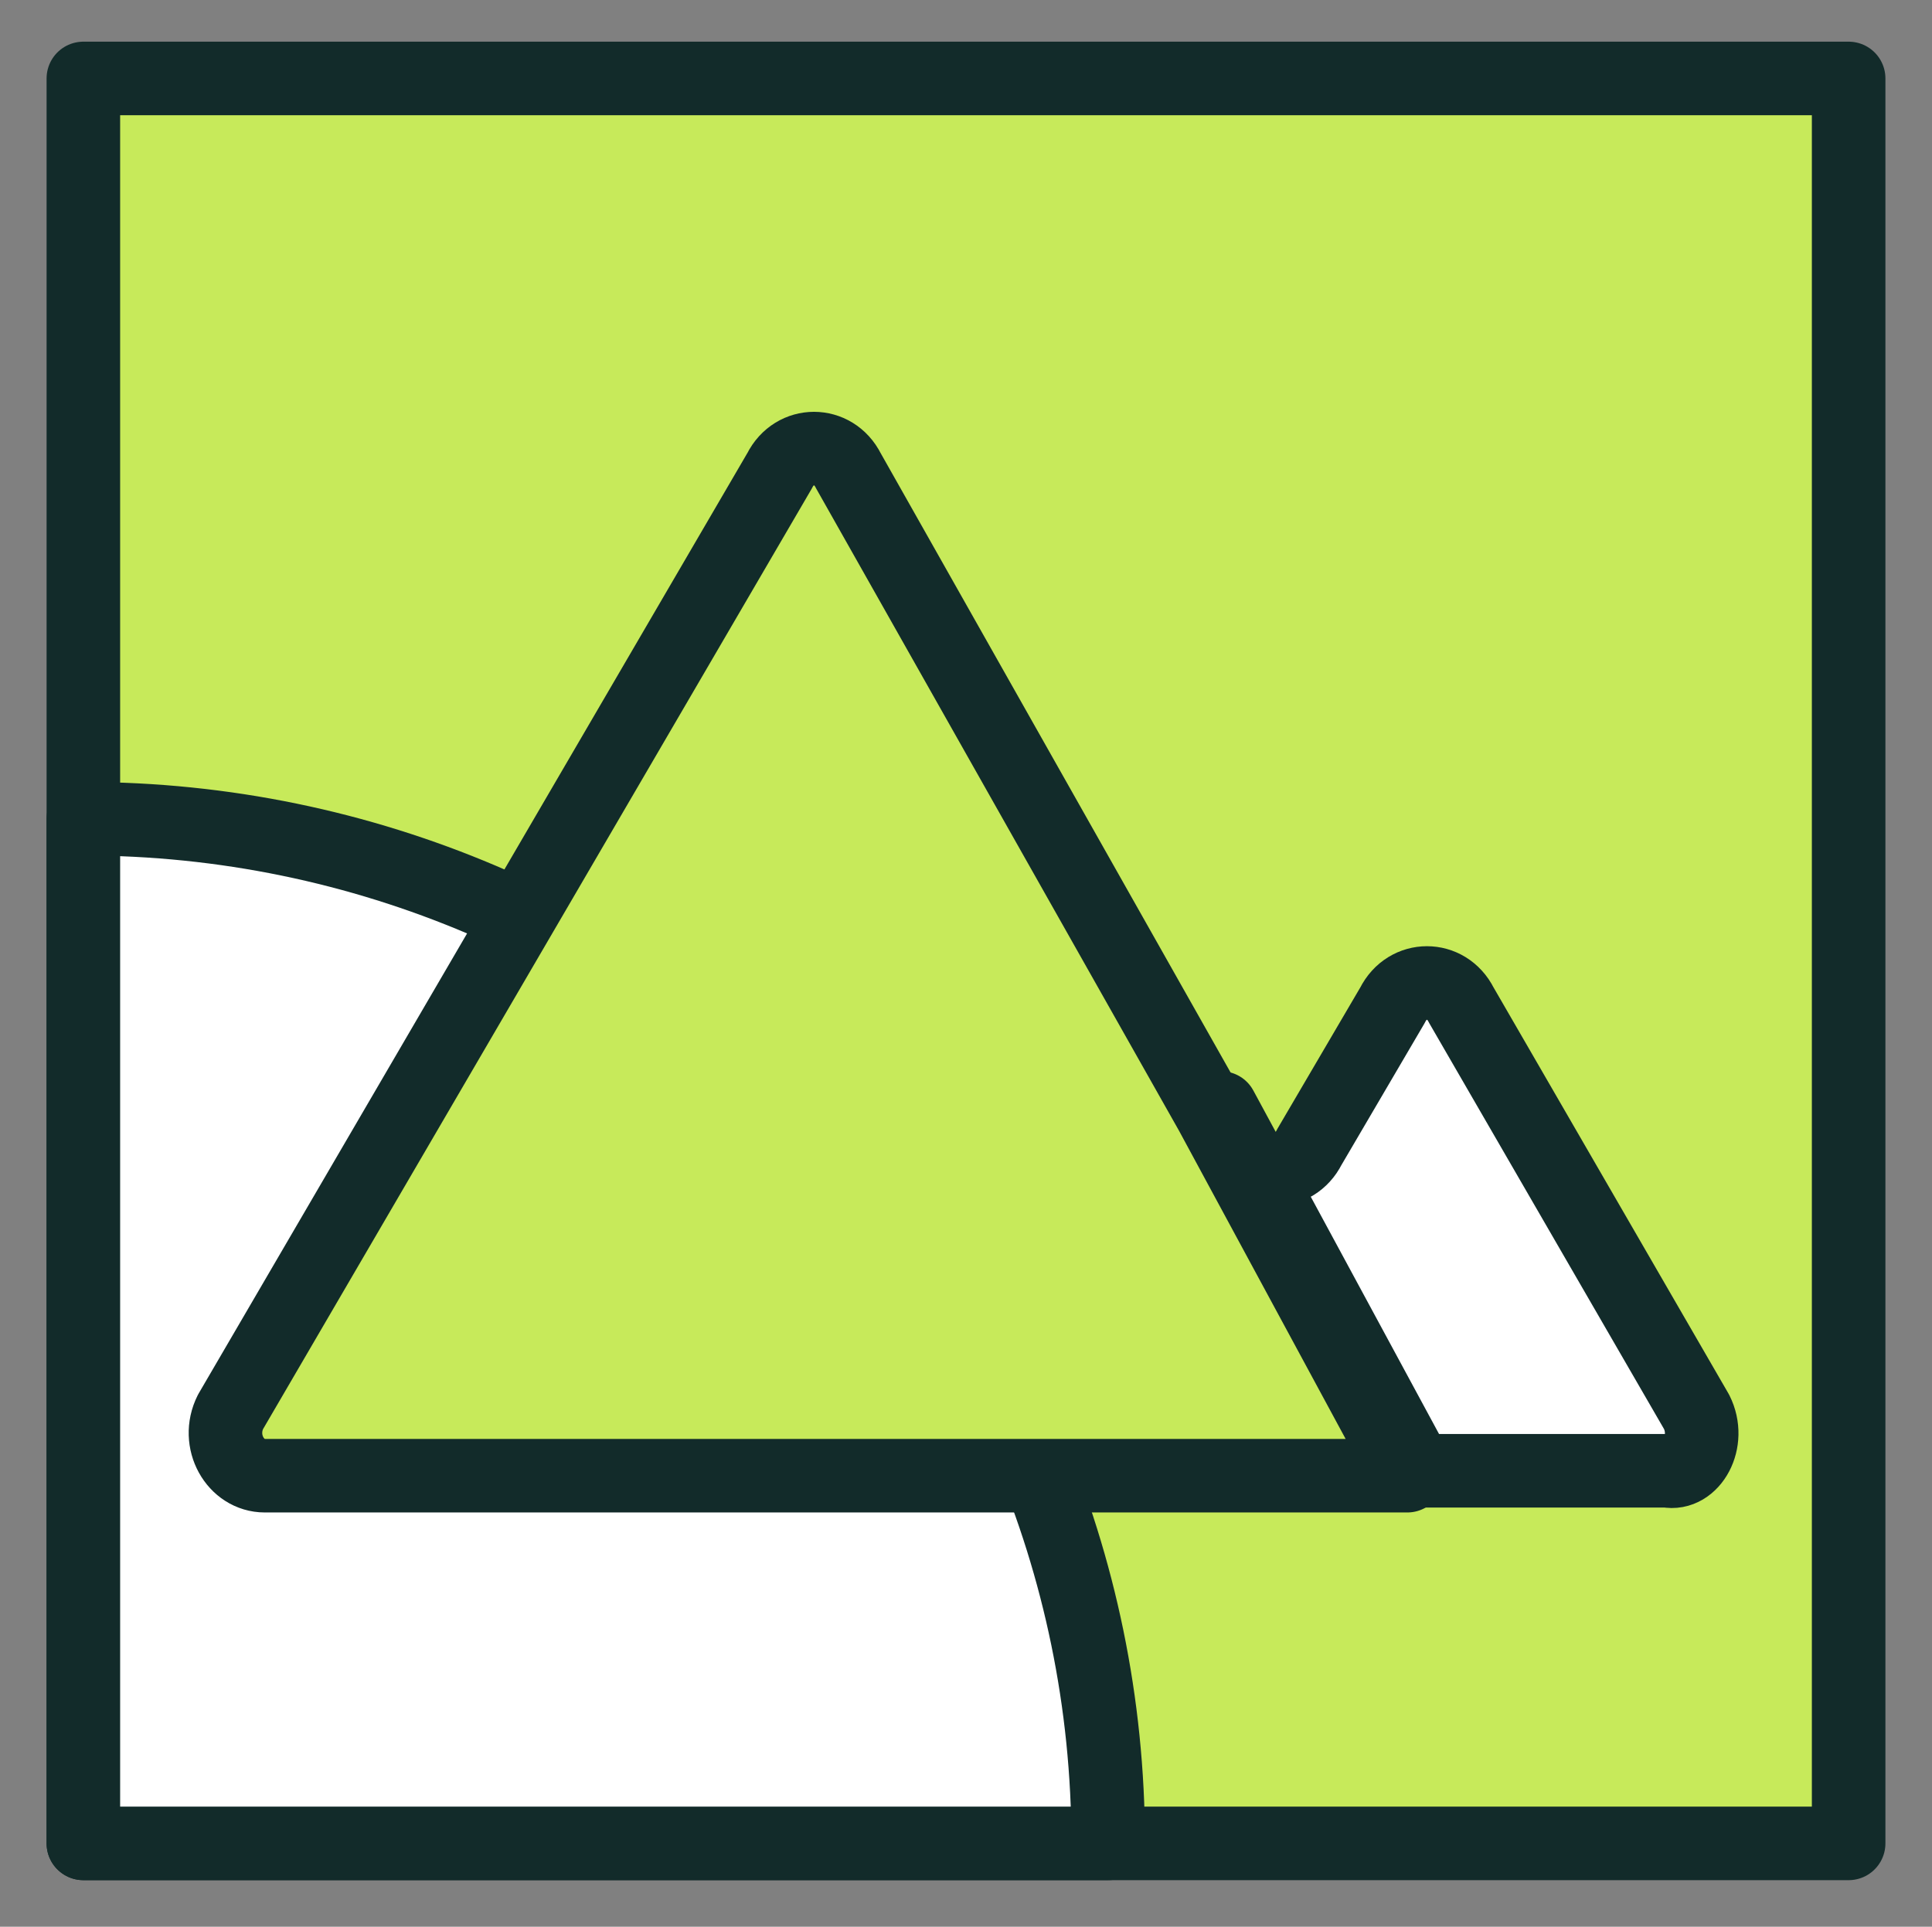
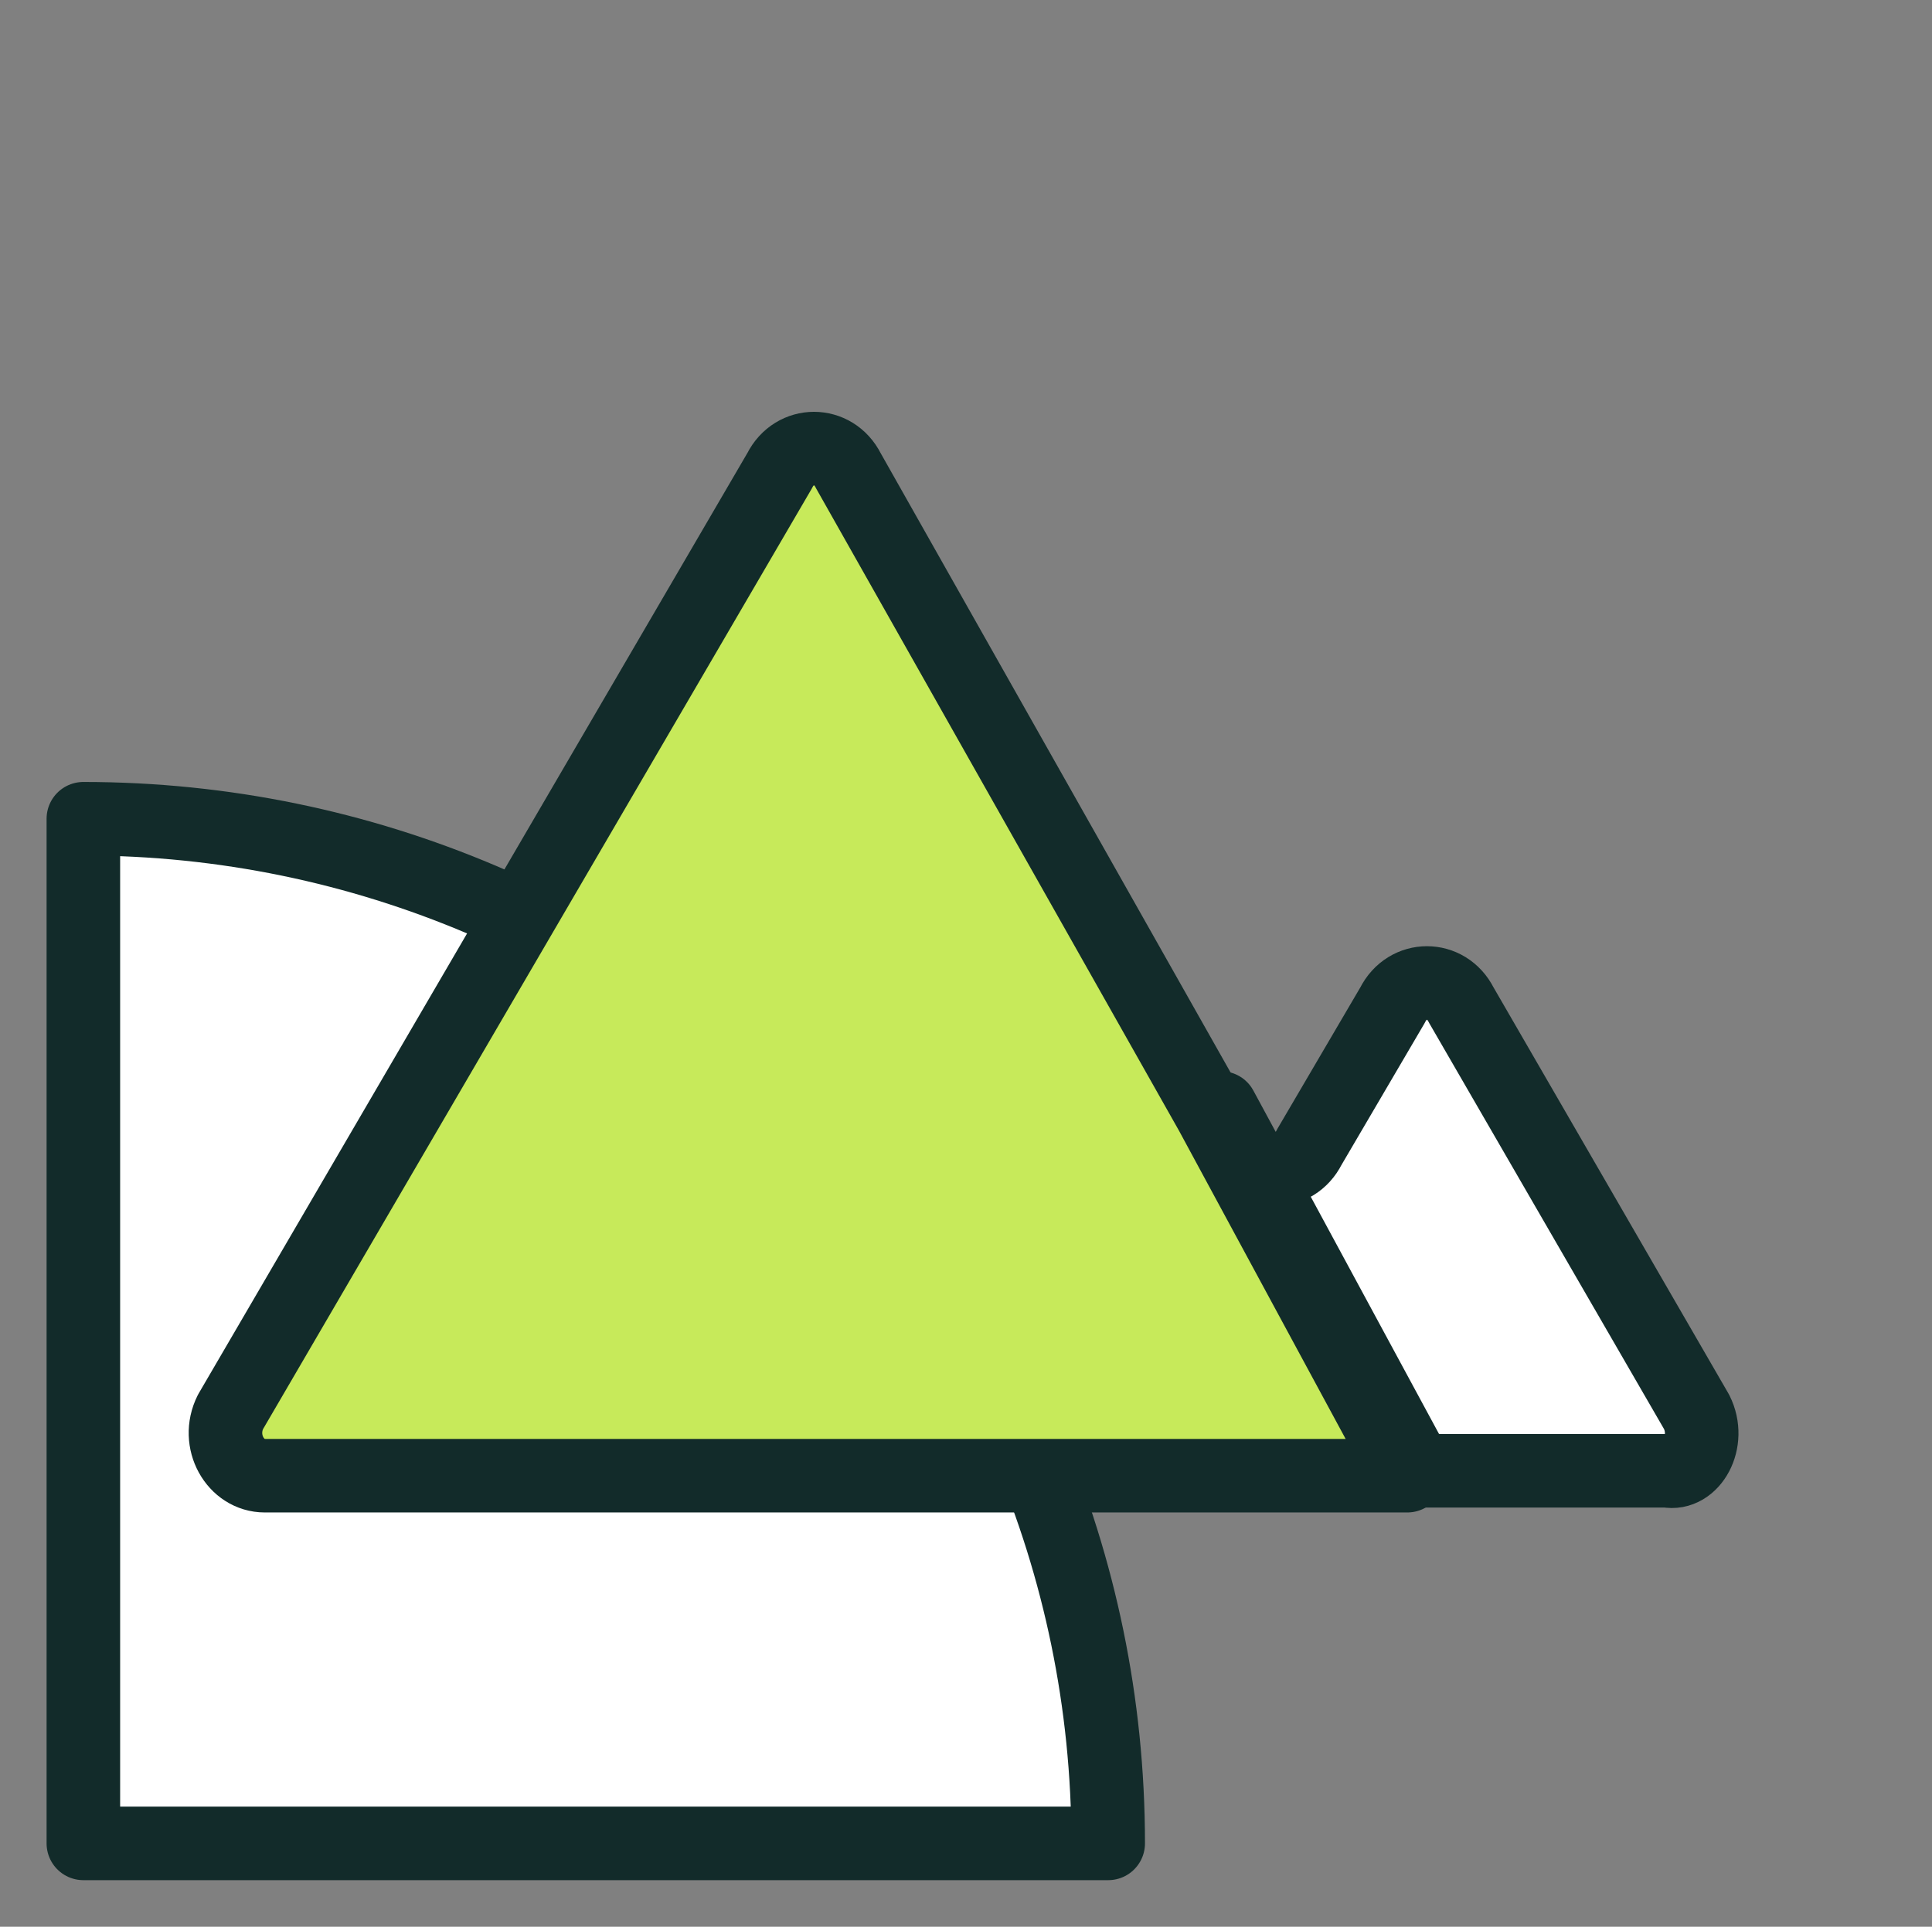
<svg xmlns="http://www.w3.org/2000/svg" version="1.1" baseProfile="tiny" x="0px" y="0px" viewBox="0 0 39.4 39.3" overflow="visible" xml:space="preserve">
  <rect x="0" y="0" width="39.4" height="39.3" fill="#808080" stroke="none" />
  <g id="Layer_1" display="none">
    <g display="inline">
-       <rect x="1.7" y="1.6" fill="#C7EA5A" stroke="#122B2A" stroke-width="1.5" stroke-linecap="round" stroke-linejoin="round" stroke-miterlimit="10" width="36" height="36" />
      <g>
        <path fill="#FFFFFF" stroke="#122B2A" stroke-width="1.5" stroke-linecap="round" stroke-linejoin="round" stroke-miterlimit="10" d="     M20.5,8C13.6,8,8.1,13.6,8.1,20.5v10.8L31.3,8H20.5z" />
        <path fill="#C7EA5A" stroke="#122B2A" stroke-width="1.5" stroke-linecap="round" stroke-linejoin="round" stroke-miterlimit="10" d="     M8.1,31.3h10.8c6.9,0,12.4-5.6,12.4-12.4V8L8.1,31.3z" />
      </g>
    </g>
    <path display="inline" fill="#FFFFFF" stroke="#122B2A" stroke-width="1.5" stroke-linecap="round" stroke-linejoin="round" stroke-miterlimit="10" d="   M37.7,22.5c-11.5,0-20.9-9.4-20.9-20.9h20.9V22.5z" />
  </g>
  <g id="Layer_2">
-     <rect x="1.7" y="1.6" fill="#C7EA5A" stroke="#122B2A" stroke-width="1.5" stroke-linecap="round" stroke-linejoin="round" stroke-miterlimit="10" width="36" height="36" />
    <path fill="#FFFFFF" stroke="#122B2A" stroke-width="1.5" stroke-linecap="round" stroke-linejoin="round" stroke-miterlimit="10" d="   M1.7,16.7c11.5,0,20.9,9.4,20.9,20.9H1.7V16.7z" />
    <g>
      <g>
        <path fill="#FFFFFF" stroke="#122B2A" stroke-width="1.5" stroke-linecap="round" stroke-linejoin="round" stroke-miterlimit="10" d="     M34.6,28.8l-4.8-8.3c-0.3-0.6-1.1-0.6-1.4,0l-1.7,2.9c-0.3,0.6-1.1,0.6-1.4,0l-0.4-0.8l4,7.4h5.1C34.5,30.1,34.9,29.4,34.6,28.8z     " />
        <path fill="#C7EA5A" stroke="#122B2A" stroke-width="1.5" stroke-linecap="round" stroke-linejoin="round" stroke-miterlimit="10" d="     M17.3,9.6c-0.3-0.6-1.1-0.6-1.4,0L4.7,28.8c-0.3,0.6,0.1,1.3,0.7,1.3h23.3l-4-7.4L17.3,9.6z" />
      </g>
    </g>
  </g>
  <g id="Layer_3" display="none">
    <rect x="1.7" y="1.6" display="inline" fill="#C6DC60" stroke="#122B2A" stroke-width="1.5" stroke-linecap="round" stroke-linejoin="round" stroke-miterlimit="10" width="36" height="36" />
    <path display="inline" fill="#FFFFFF" stroke="#122B2A" stroke-width="1.5" stroke-linecap="round" stroke-linejoin="round" stroke-miterlimit="10" d="   M22.6,1.6c0,11.5-9.4,20.9-20.9,20.9V1.6H22.6z" />
    <g display="inline">
      <g>
-         <path fill="#FFFFFF" stroke="#122B2A" stroke-width="1.5" stroke-linecap="round" stroke-linejoin="round" stroke-miterlimit="10" d="     M28,28.8L28,28.8c-4.6,4.6-12,4.6-16.5,0l0,0c-3.7-3.7-3.7-9.7,0-13.3l8.3-8.3l8.3,8.3C31.6,19.1,31.6,25.1,28,28.8z" />
+         <path fill="#FFFFFF" stroke="#122B2A" stroke-width="1.5" stroke-linecap="round" stroke-linejoin="round" stroke-miterlimit="10" d="     M28,28.8L28,28.8c-4.6,4.6-12,4.6-16.5,0l0,0c-3.7-3.7-3.7-9.7,0-13.3l8.3-8.3C31.6,19.1,31.6,25.1,28,28.8z" />
        <line fill="#C7EA5A" stroke="#122B2A" stroke-width="1.5" stroke-linecap="round" stroke-linejoin="round" stroke-miterlimit="10" x1="22.2" y1="13.9" x2="27.1" y2="18.8" />
      </g>
    </g>
  </g>
</svg>